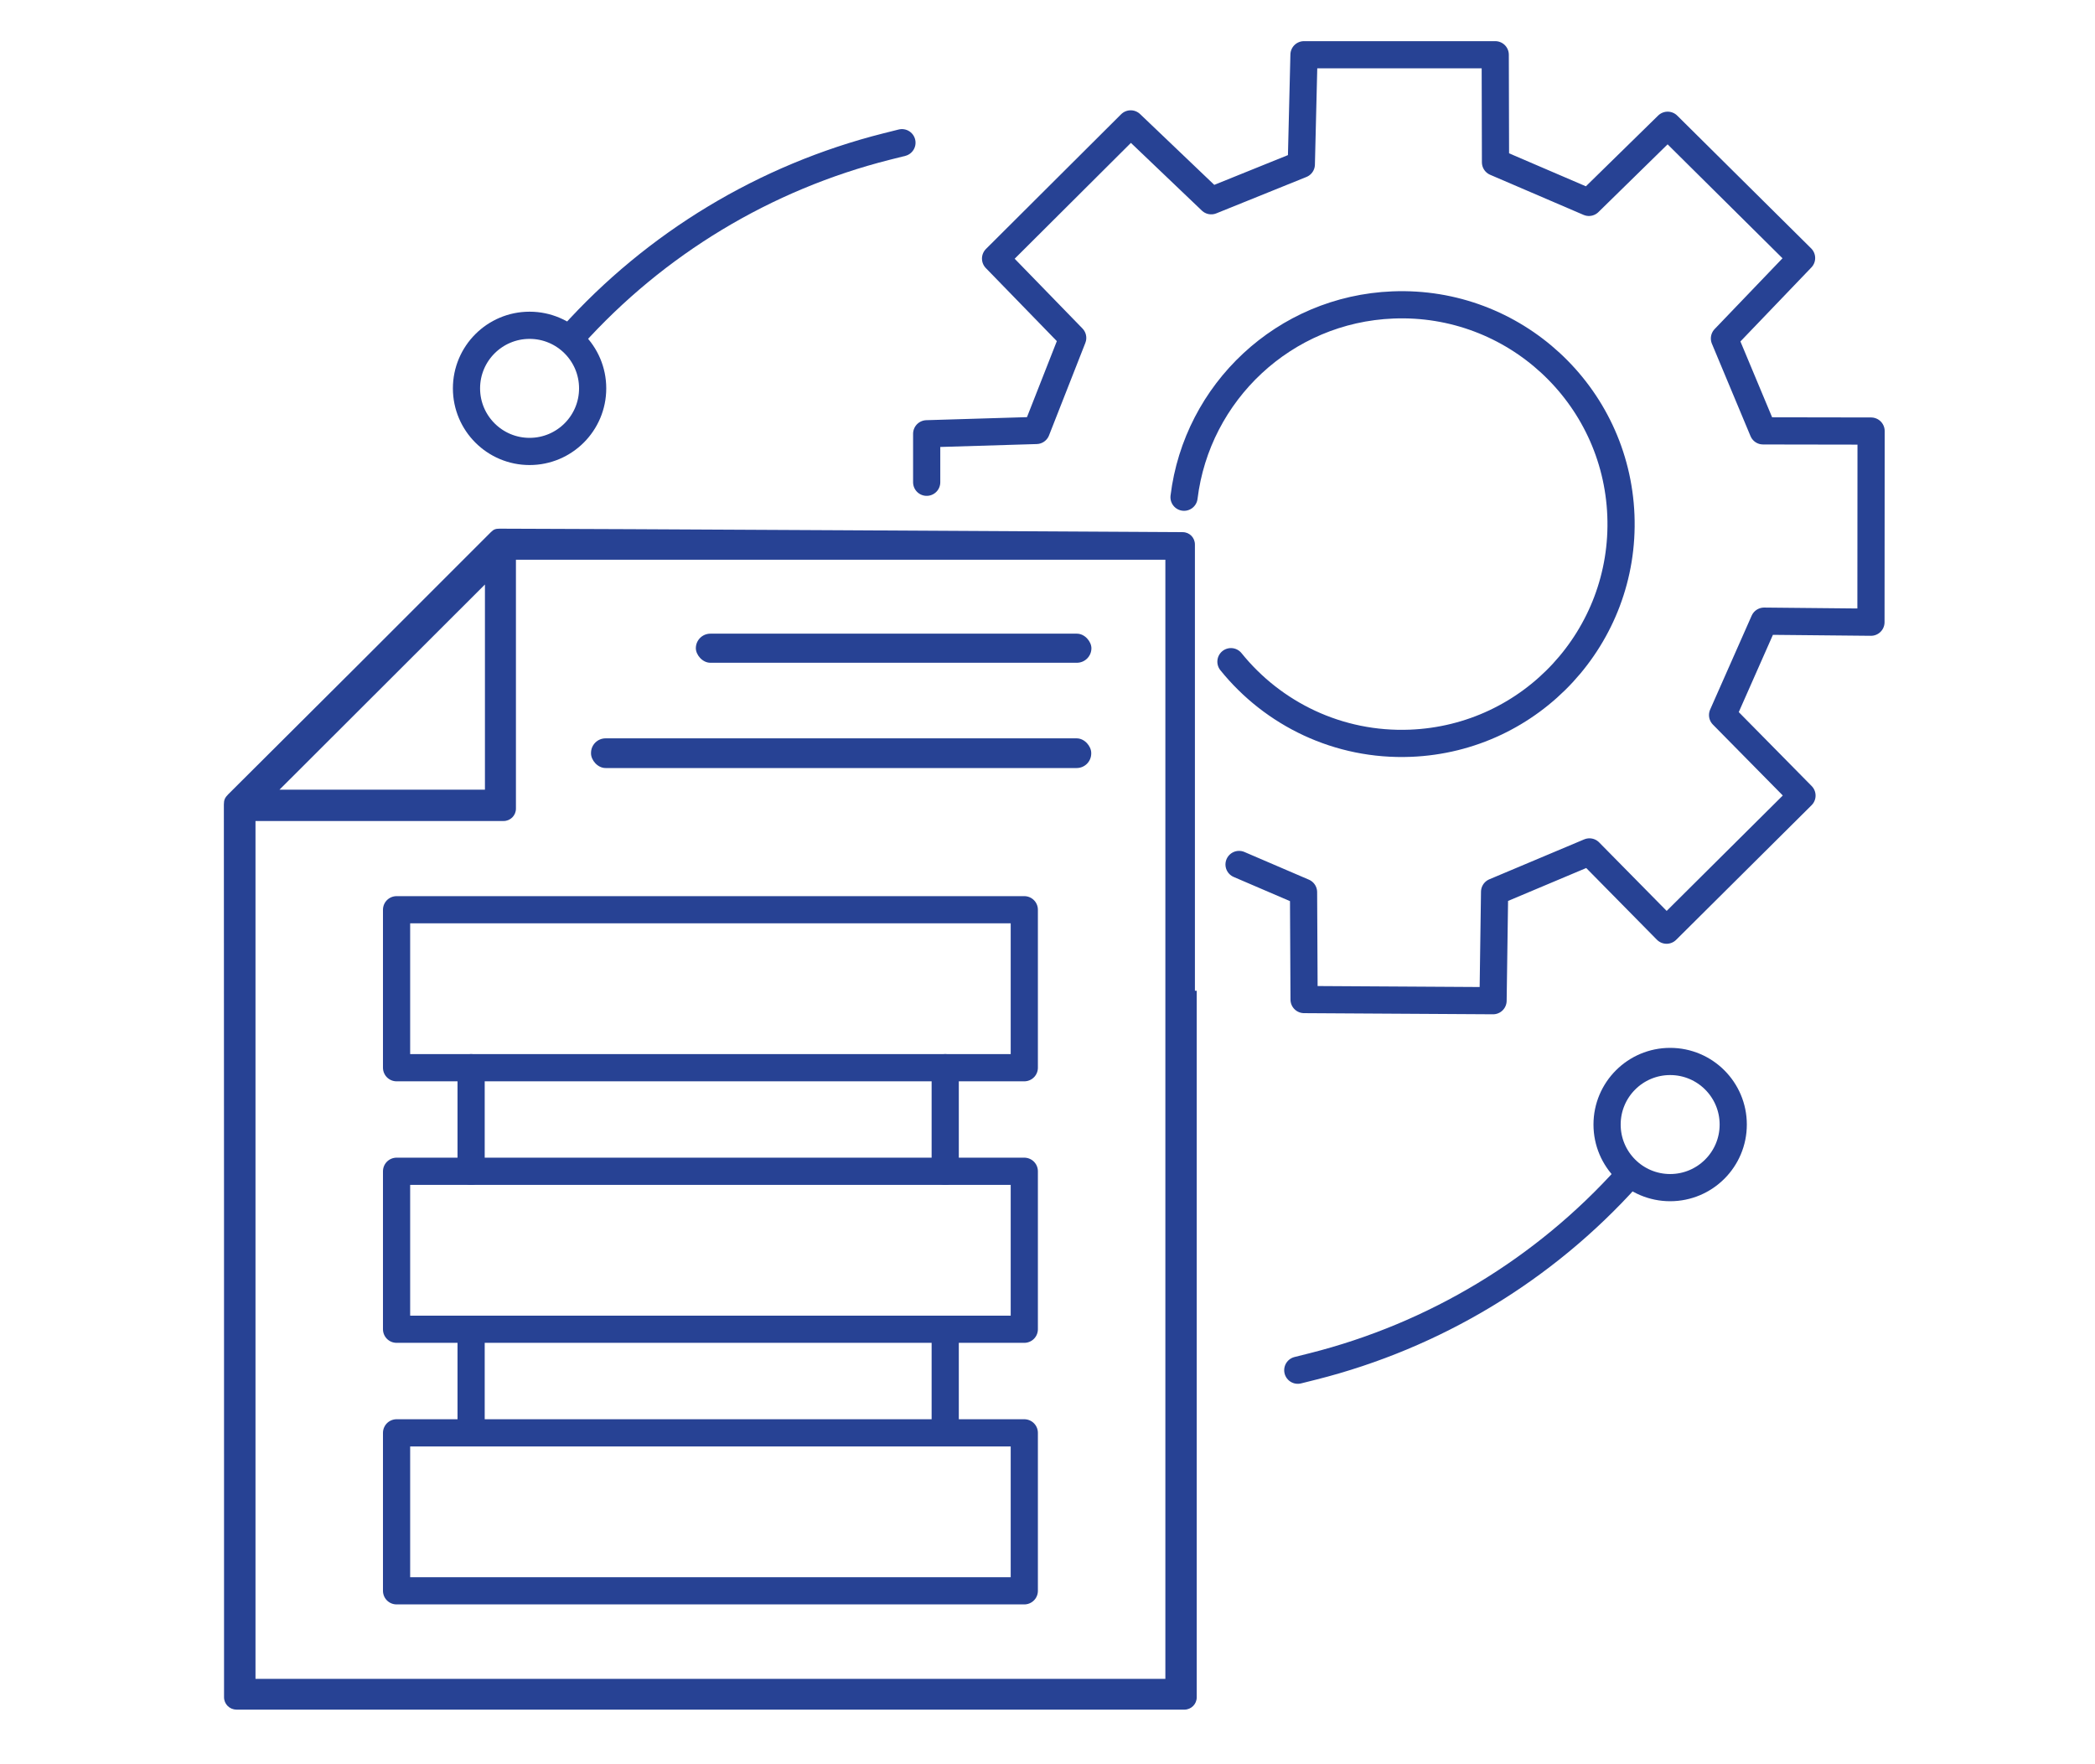
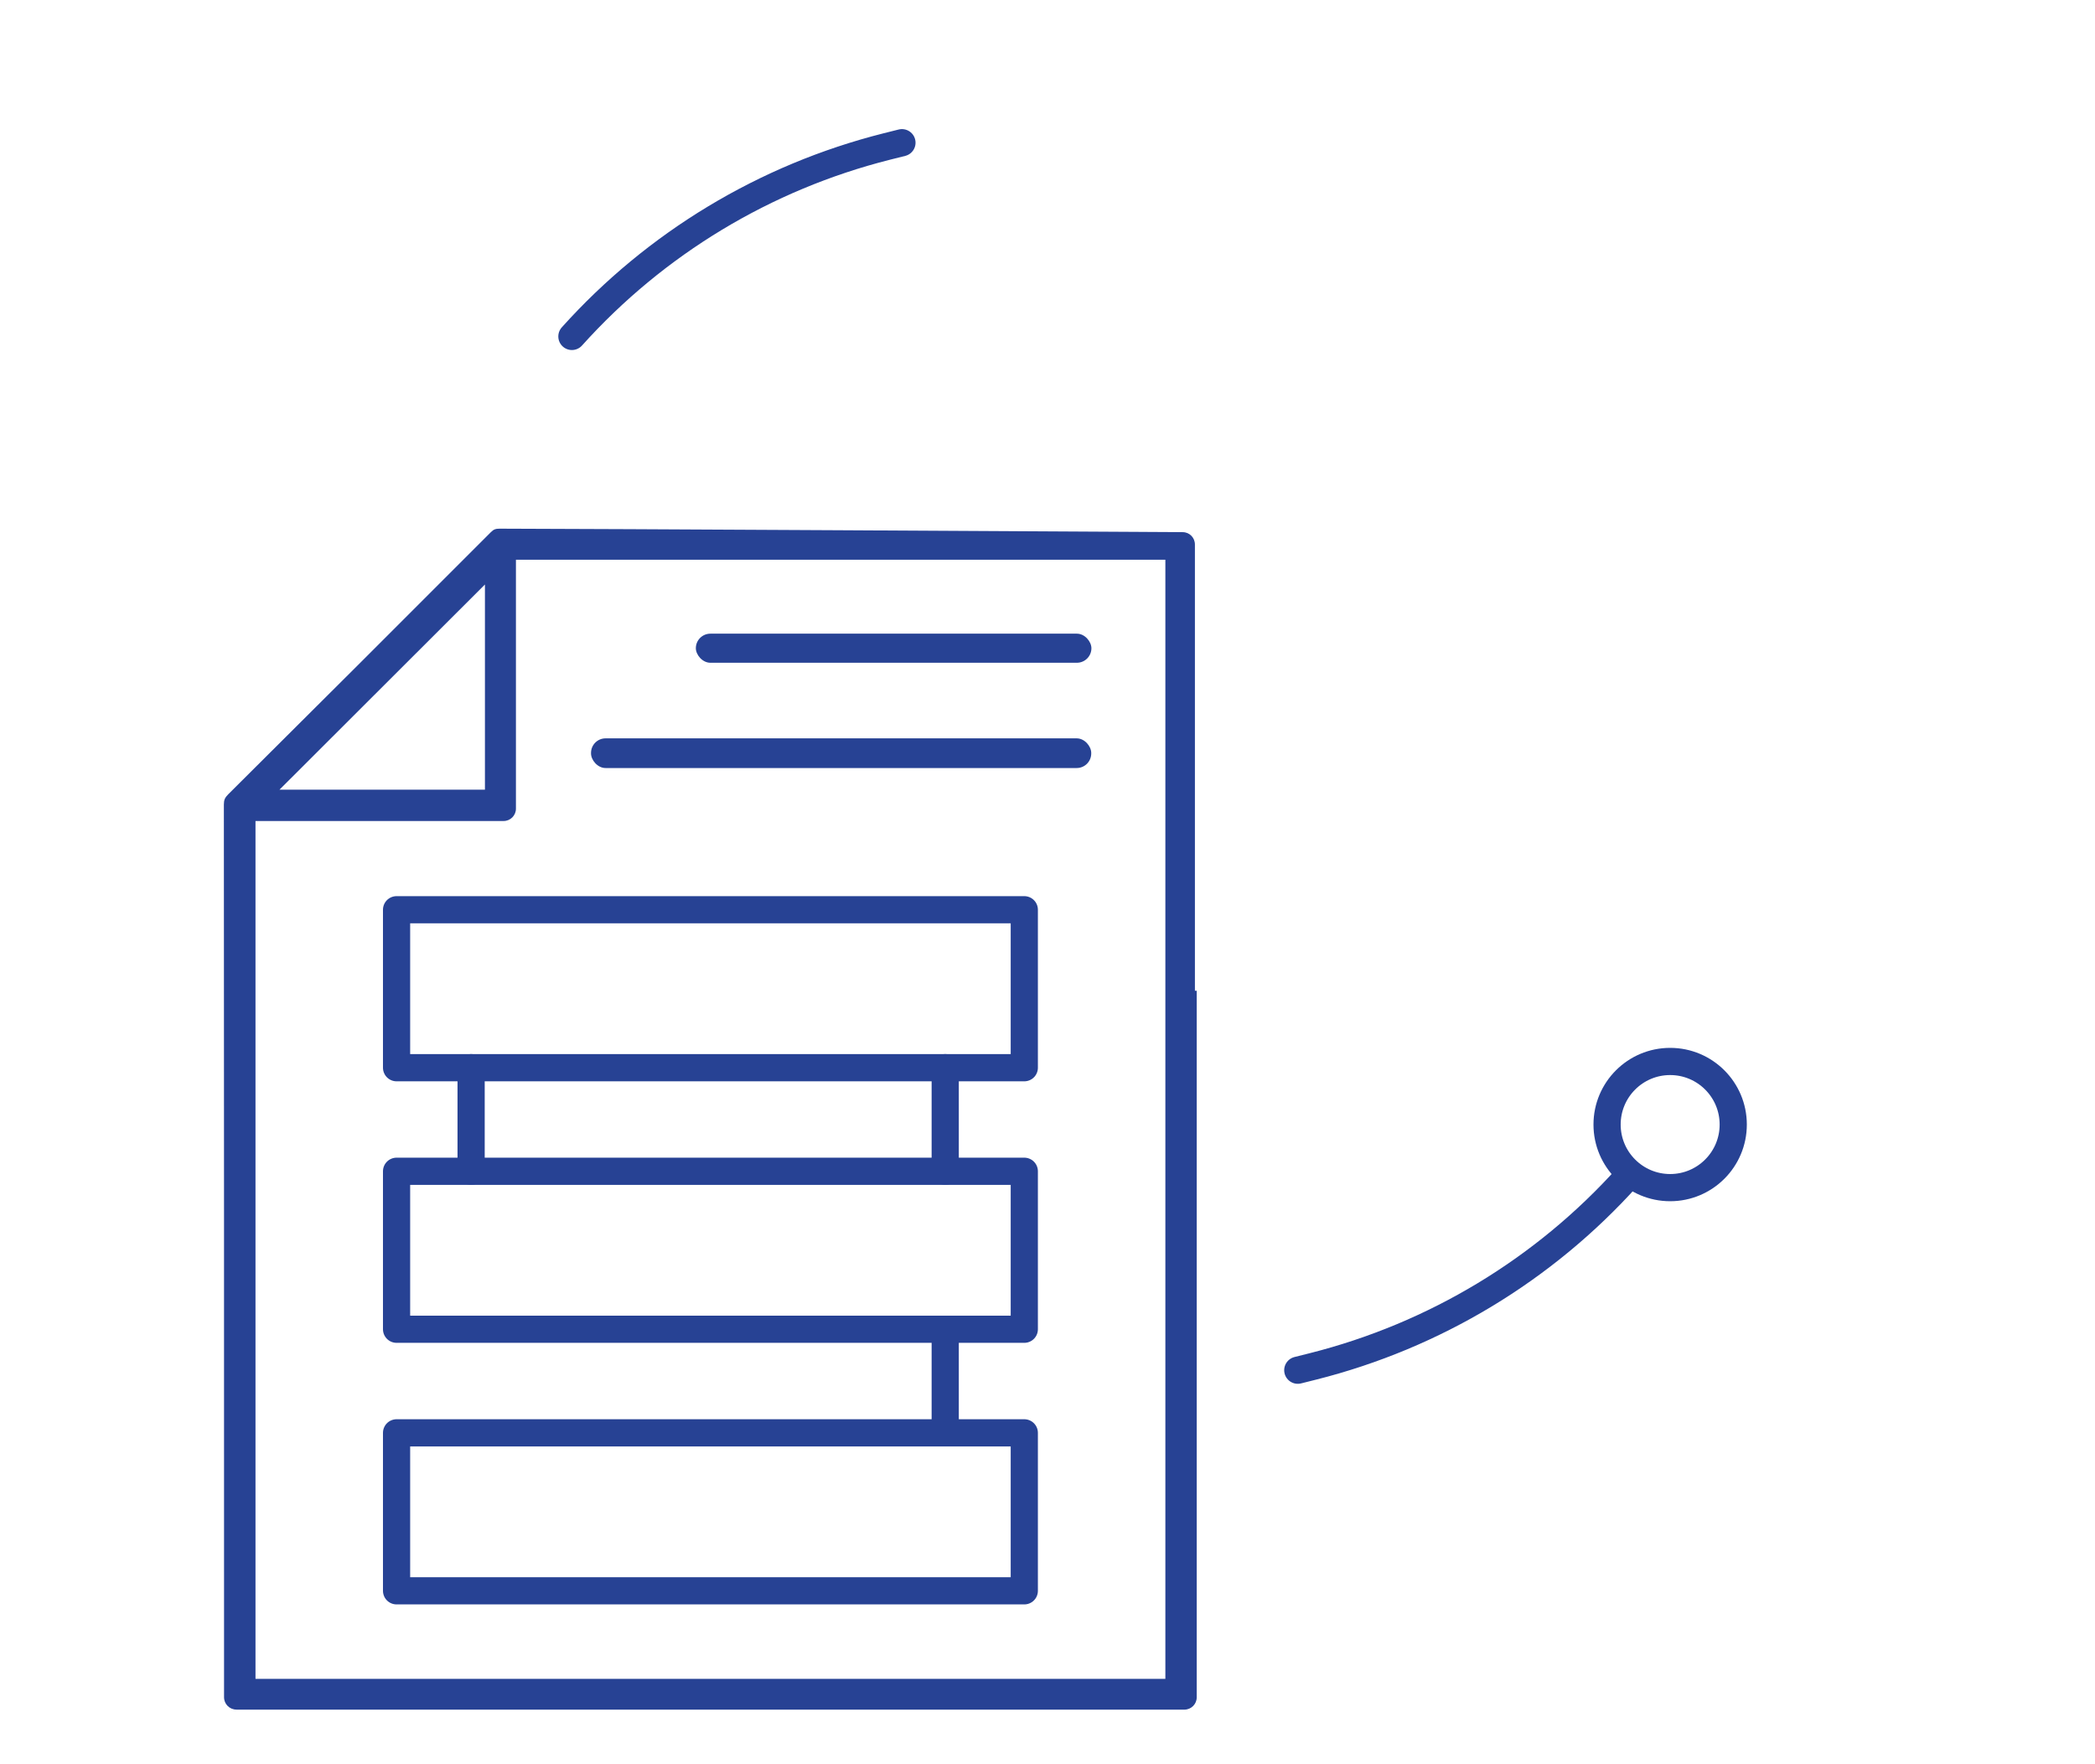
<svg xmlns="http://www.w3.org/2000/svg" id="Layer_1" data-name="Layer 1" viewBox="0 0 462.3 389.33">
  <defs>
    <style>
      .cls-1 {
        fill: none;
        stroke: #274294;
        stroke-linecap: round;
        stroke-linejoin: round;
        stroke-width: 6px;
      }

      .cls-2 {
        fill: #274294;
      }
    </style>
  </defs>
  <rect class="cls-2" x="130.42" y="162.93" width="110.38" height="6.55" rx="3.21" ry="3.21" />
  <rect class="cls-2" x="153.55" y="139.83" width="87.29" height="6.42" rx="3.21" ry="3.21" />
  <path class="cls-2" d="M52.16,377.25c-1.5,0-2.72-1.22-2.72-2.72v-14.7c0-60.76,0-121.53-.04-182.29,0-1,.22-1.52.95-2.25,19.36-19.25,38.69-38.54,57.98-57.87.59-.59,1.02-.76,1.91-.76,19.58.02,130.59.65,150.75.77,1.5,0,2.69,1.22,2.69,2.72v98.48h.4v155.91c0,1.5-1.22,2.72-2.72,2.72H52.16ZM56.38,370.47h200.78V123.51H113.85v54.94c0,1.5-1.22,2.72-2.72,2.72h-54.75v189.3ZM61.68,174.25h45.33v-45.27l-45.33,45.27Z" />
  <rect class="cls-1" x="87.51" y="200.75" width="138.52" height="34.86" />
  <rect class="cls-1" x="87.51" y="258.46" width="138.52" height="34.86" />
  <rect class="cls-1" x="87.51" y="316.18" width="138.52" height="34.86" />
  <line class="cls-1" x1="103.96" y1="235.6" x2="103.96" y2="258.46" />
  <line class="cls-1" x1="208.58" y1="235.6" x2="208.58" y2="258.46" />
-   <line class="cls-1" x1="103.96" y1="293.32" x2="103.96" y2="316.18" />
  <line class="cls-1" x1="208.58" y1="293.32" x2="208.58" y2="316.18" />
  <g>
-     <path class="cls-1" d="M271.63,146.01c9.28,11.51,23.7,18.63,39.61,18,26.71-1.06,47.5-23.57,46.44-50.28-1.06-26.71-23.57-47.5-50.28-46.44-24.04.95-43.29,19.29-46.12,42.43" />
-     <polyline class="cls-1" points="273.42 190.76 287.65 196.87 287.77 220.57 329.47 220.82 329.81 196.8 350.74 187.99 367.76 205.26 397.64 175.56 380.12 157.79 389.28 137.07 412.86 137.3 412.89 95.12 389.05 95.08 380.53 74.69 397.55 56.94 368 27.64 350.62 44.66 330.01 35.81 329.95 12.08 287.75 12.08 287.16 36.27 267.28 44.3 249.51 27.34 219.69 57.06 236.71 74.57 228.69 94.99 204.49 95.72 204.49 106.42" />
-   </g>
+     </g>
  <g>
-     <circle class="cls-1" cx="116.86" cy="85.7" r="13.92" />
    <path class="cls-1" d="M126.2,74.24h0c18.47-20.56,42.65-35.14,69.44-41.9l3.39-.85" />
  </g>
  <g>
    <circle class="cls-1" cx="368.55" cy="248.15" r="13.92" />
    <path class="cls-1" d="M359.21,259.61h0c-18.47,20.56-42.65,35.14-69.44,41.9l-3.39.85" />
  </g>
</svg>